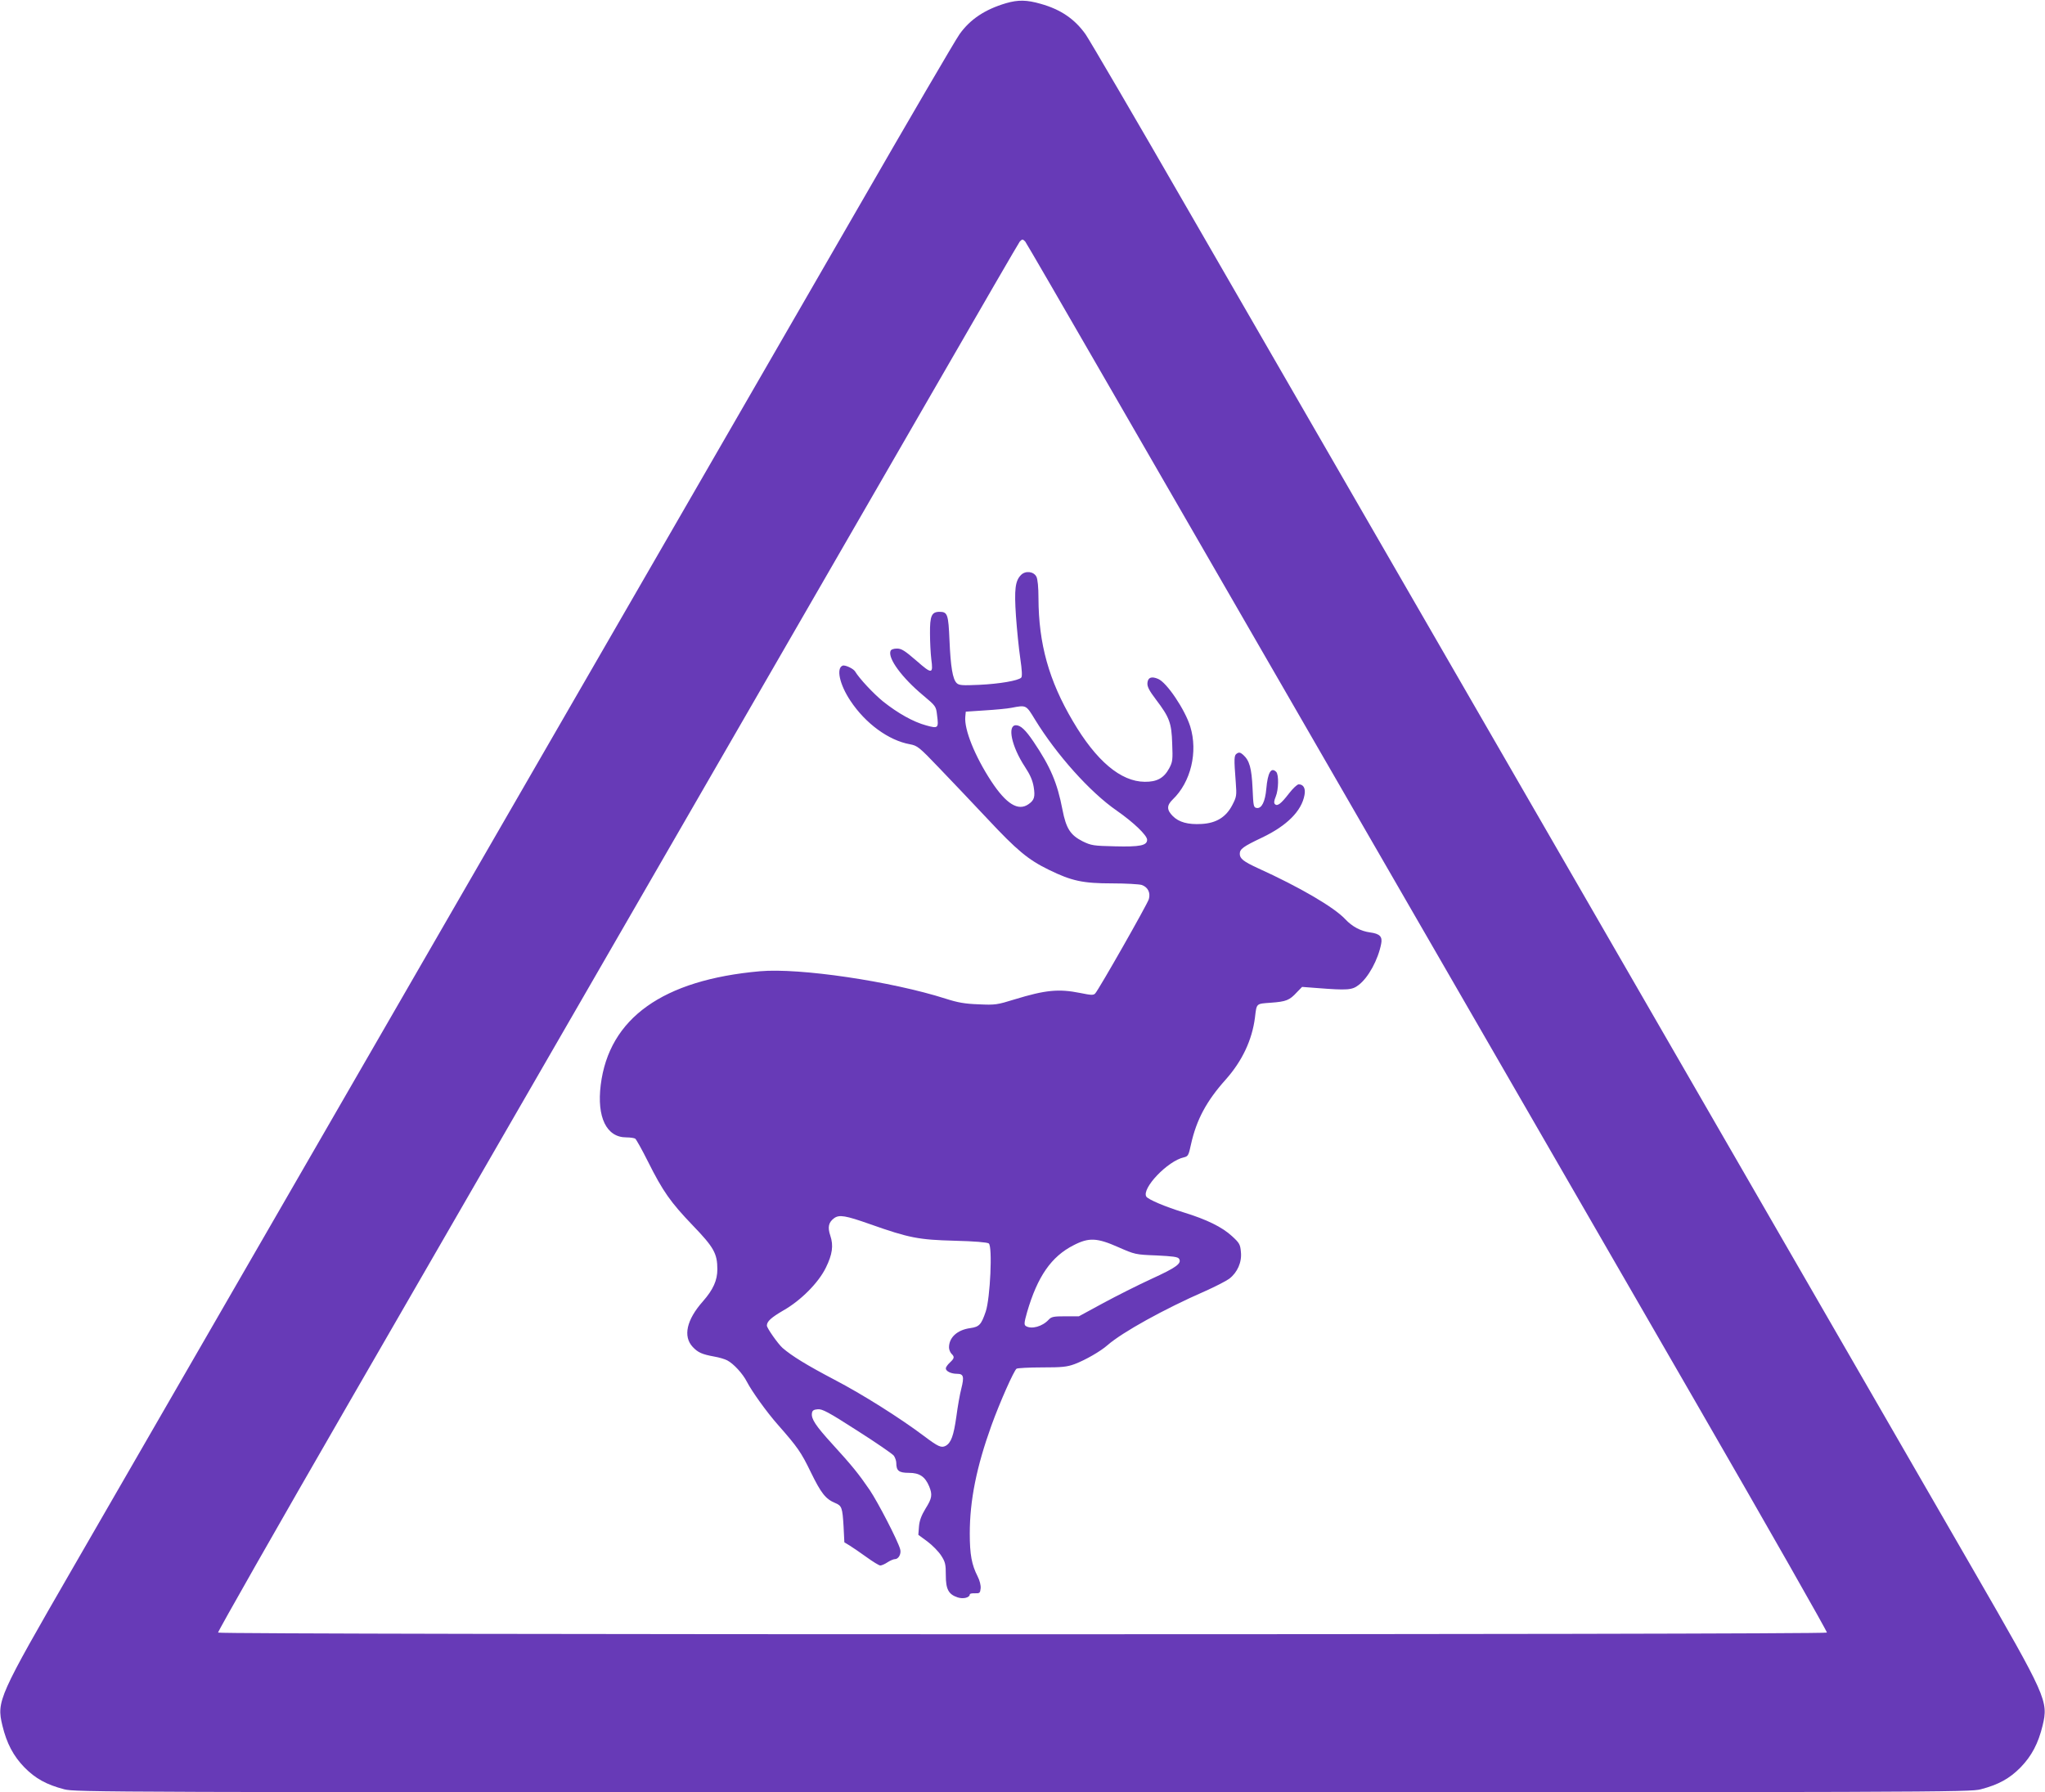
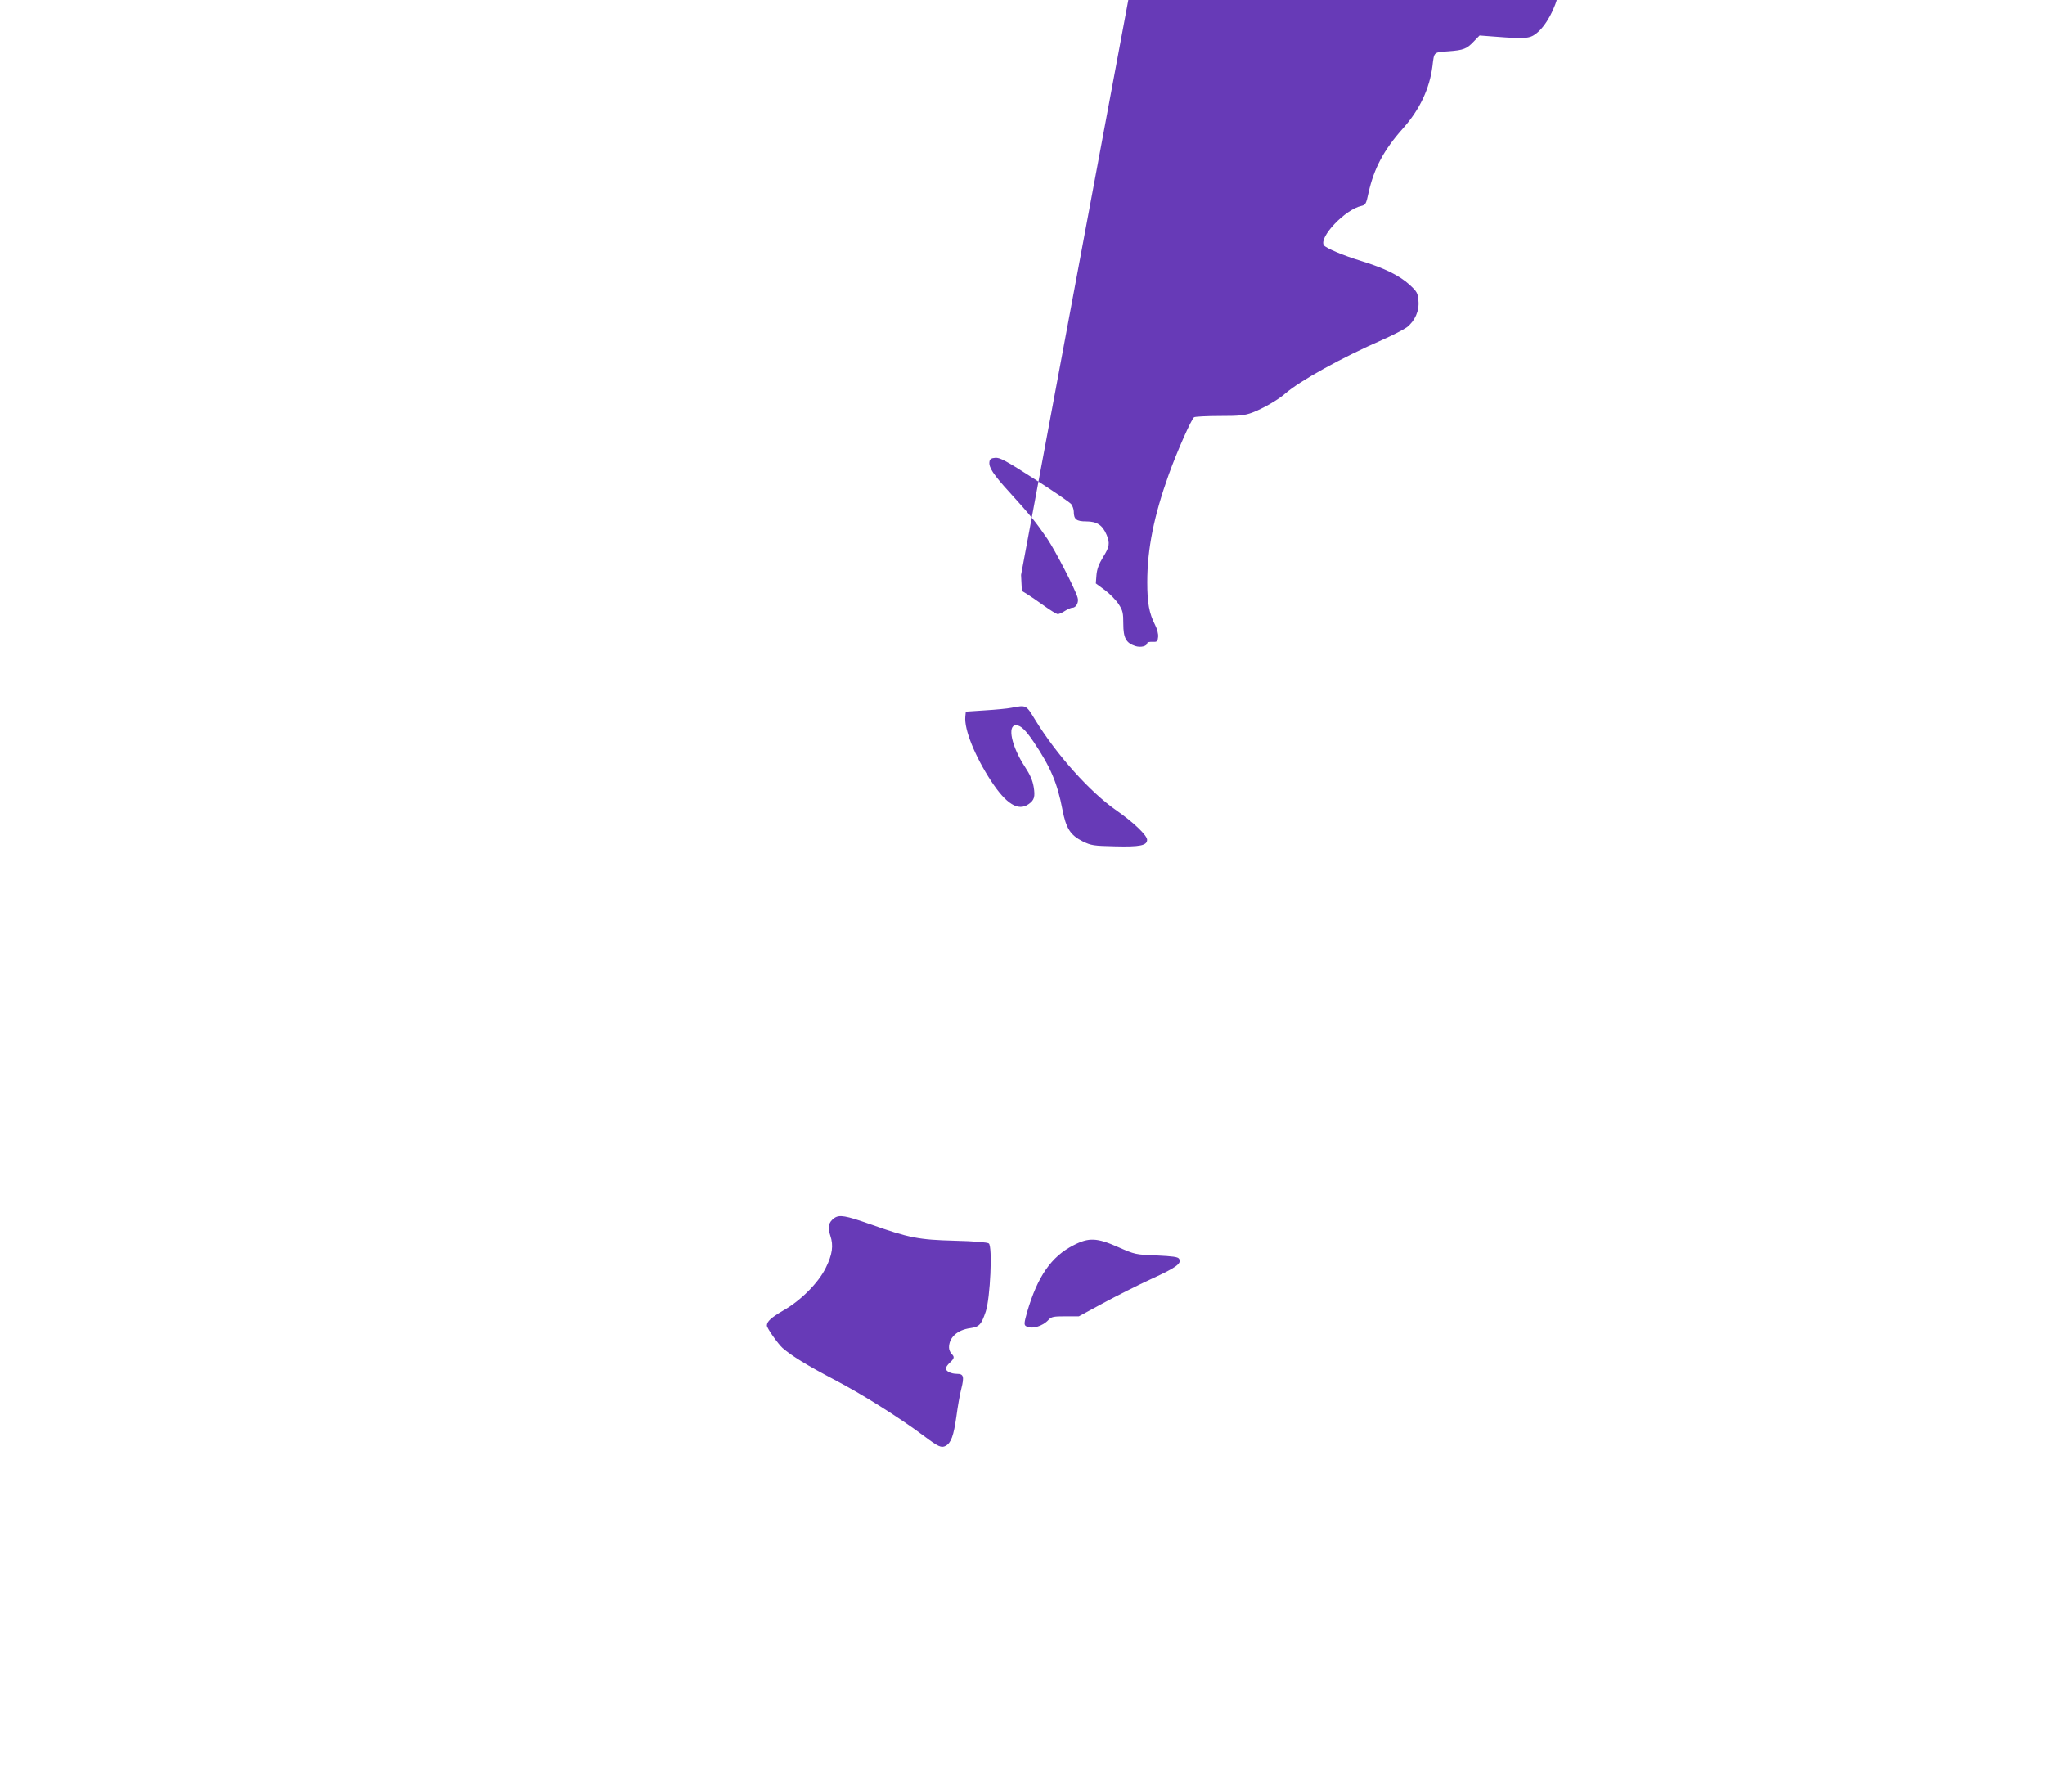
<svg xmlns="http://www.w3.org/2000/svg" version="1.0" width="1280pt" height="1122pt" viewBox="0 0 1280 1122" preserveAspectRatio="xMidYMid meet">
  <g transform="translate(0,1122) scale(0.1,-0.1)" fill="#673ab7" stroke="none">
-     <path d="M6297 11200 c-132 -39 -225 -101 -291 -194 -24 -33 -315 -531 -646 -1106 -332 -575 -821 -1423 -1088 -1885 -267 -462 -921 -1596 -1455 -2520 -533 -924 -1196 -2071 -1472 -2550 -276 -478 -679 -1176 -894 -1549 -461 -799 -473 -824 -436 -978 27 -112 69 -191 138 -262 69 -70 138 -108 249 -137 71 -18 206 -19 5998 -19 5792 0 5927 1 5998 19 111 29 180 67 249 137 69 71 111 150 138 262 37 154 25 179 -436 978 -215 373 -618 1071 -894 1549 -276 479 -939 1626 -1472 2550 -534 924 -1188 2058 -1455 2520 -267 462 -756 1310 -1088 1885 -331 575 -622 1072 -645 1105 -68 96 -156 156 -281 191 -87 25 -141 26 -217 4z m120 -1492 c6 -7 239 -409 518 -893 279 -484 599 -1037 710 -1230 236 -409 1785 -3092 2969 -5143 455 -788 824 -1437 821 -1442 -9 -14 -10061 -14 -10070 0 -3 5 366 654 821 1442 1184 2051 2733 4734 2969 5143 111 193 431 746 710 1230 279 484 512 886 518 893 5 6 13 12 17 12 4 0 12 -6 17 -12z" />
-     <path d="M6391 7621 c-37 -37 -43 -90 -32 -257 6 -85 18 -204 27 -265 11 -75 13 -114 6 -121 -19 -19 -136 -39 -262 -45 -108 -5 -128 -3 -142 11 -25 24 -38 102 -45 268 -7 162 -12 178 -62 178 -50 0 -61 -25 -60 -136 0 -54 4 -126 8 -159 13 -96 5 -97 -93 -11 -73 63 -93 76 -122 76 -21 0 -37 -6 -40 -15 -18 -46 72 -168 204 -278 79 -66 81 -69 87 -122 11 -84 8 -87 -68 -66 -81 22 -177 76 -270 150 -61 50 -148 143 -175 188 -11 18 -63 42 -78 36 -41 -16 -19 -118 49 -220 94 -142 239 -248 372 -272 47 -9 57 -16 183 -148 73 -76 208 -218 300 -316 187 -200 256 -258 387 -322 143 -70 213 -85 396 -85 86 0 170 -5 186 -10 38 -14 55 -48 44 -88 -9 -32 -314 -568 -336 -591 -11 -12 -25 -11 -94 3 -135 27 -217 19 -410 -40 -110 -34 -122 -36 -226 -31 -86 3 -130 11 -205 35 -341 109 -916 194 -1163 172 -609 -54 -945 -294 -997 -712 -25 -202 36 -328 160 -328 25 0 50 -4 56 -8 6 -4 42 -68 79 -142 94 -188 142 -256 281 -401 132 -137 154 -176 154 -275 0 -69 -26 -127 -90 -200 -103 -116 -126 -220 -64 -286 33 -35 58 -46 134 -60 30 -5 67 -16 82 -24 40 -21 97 -83 123 -134 31 -60 124 -190 194 -269 123 -140 145 -171 206 -297 65 -133 93 -168 153 -193 41 -17 45 -29 52 -146 l5 -100 33 -20 c18 -11 66 -44 105 -72 40 -29 79 -53 87 -53 8 0 29 9 45 20 17 11 38 20 47 20 23 0 41 35 32 63 -16 56 -139 293 -190 369 -69 101 -110 152 -236 290 -103 113 -131 156 -126 191 2 17 11 23 36 25 28 3 66 -17 248 -134 118 -75 221 -146 229 -157 8 -12 15 -32 15 -45 0 -49 16 -62 79 -62 66 0 101 -23 127 -85 21 -52 18 -74 -23 -139 -26 -43 -38 -75 -41 -112 l-4 -52 57 -42 c31 -23 70 -63 86 -88 26 -40 29 -55 29 -123 0 -88 17 -120 75 -139 34 -11 75 -1 75 19 0 5 15 8 33 7 29 -1 32 2 35 31 2 18 -6 50 -19 75 -37 73 -49 136 -49 268 0 208 42 416 135 675 53 147 142 347 158 357 7 4 78 8 159 8 126 0 156 3 205 21 68 26 162 80 206 119 93 81 355 226 609 337 65 29 133 64 152 78 51 39 80 104 73 168 -4 47 -9 56 -56 99 -62 57 -158 104 -301 148 -115 35 -223 81 -235 99 -31 51 134 224 235 246 26 6 30 12 45 83 34 152 96 269 217 404 103 116 165 247 183 388 11 91 6 86 100 93 95 7 116 15 162 65 l33 34 92 -7 c192 -15 221 -13 262 19 61 46 122 159 141 258 9 45 -9 63 -69 71 -59 8 -112 36 -156 83 -70 75 -286 201 -546 319 -91 42 -114 60 -114 90 0 30 20 45 140 102 155 74 247 166 265 266 8 41 -6 67 -36 67 -10 0 -36 -25 -61 -57 -50 -65 -73 -82 -88 -67 -7 7 -6 21 5 47 18 43 20 138 3 155 -32 32 -53 -4 -62 -106 -7 -80 -29 -124 -59 -120 -21 3 -22 9 -27 123 -6 127 -19 174 -59 210 -17 15 -26 17 -39 8 -18 -11 -19 -27 -7 -183 6 -80 5 -88 -22 -140 -39 -75 -100 -113 -192 -118 -85 -5 -142 11 -180 49 -39 39 -39 67 -1 104 114 109 159 298 110 457 -33 106 -147 276 -201 298 -42 18 -64 9 -67 -25 -2 -23 10 -47 54 -105 84 -111 97 -145 101 -275 4 -101 3 -114 -19 -155 -33 -61 -77 -85 -153 -84 -150 1 -304 131 -450 380 -150 254 -214 484 -215 769 0 68 -5 120 -13 135 -17 33 -68 39 -96 11z m87 -905 c136 -222 345 -455 511 -570 105 -73 191 -155 191 -183 0 -36 -45 -45 -202 -41 -133 3 -147 5 -201 31 -77 39 -104 80 -127 199 -32 167 -75 268 -181 425 -50 74 -81 103 -110 103 -56 0 -27 -134 56 -260 33 -50 48 -85 55 -126 10 -62 4 -83 -32 -108 -65 -46 -140 1 -234 144 -102 156 -170 324 -162 404 l3 31 120 8 c66 4 140 11 165 16 94 18 92 19 148 -73z m-1033 -3159 c246 -87 305 -98 530 -104 125 -3 205 -10 214 -17 24 -19 9 -342 -19 -426 -28 -82 -40 -96 -97 -104 -81 -11 -133 -58 -133 -121 0 -13 7 -30 15 -39 21 -20 19 -29 -10 -56 -14 -13 -25 -29 -25 -36 0 -18 33 -34 70 -34 41 0 46 -17 27 -93 -9 -34 -23 -113 -31 -175 -17 -120 -33 -164 -67 -183 -27 -14 -46 -6 -135 61 -150 113 -388 263 -561 353 -173 91 -266 148 -325 199 -28 25 -98 124 -98 140 0 26 27 50 102 94 110 62 221 174 267 268 41 83 49 139 28 201 -18 53 -11 84 25 110 32 22 70 16 223 -38z m1554 -144 c105 -46 108 -47 239 -52 103 -5 135 -9 142 -21 18 -29 -18 -55 -171 -125 -85 -39 -222 -108 -305 -153 l-151 -82 -85 0 c-74 0 -87 -3 -104 -21 -39 -43 -108 -62 -143 -40 -12 8 -11 21 8 88 65 222 151 347 291 418 95 49 146 47 279 -12z" />
+     <path d="M6391 7621 l5 -100 33 -20 c18 -11 66 -44 105 -72 40 -29 79 -53 87 -53 8 0 29 9 45 20 17 11 38 20 47 20 23 0 41 35 32 63 -16 56 -139 293 -190 369 -69 101 -110 152 -236 290 -103 113 -131 156 -126 191 2 17 11 23 36 25 28 3 66 -17 248 -134 118 -75 221 -146 229 -157 8 -12 15 -32 15 -45 0 -49 16 -62 79 -62 66 0 101 -23 127 -85 21 -52 18 -74 -23 -139 -26 -43 -38 -75 -41 -112 l-4 -52 57 -42 c31 -23 70 -63 86 -88 26 -40 29 -55 29 -123 0 -88 17 -120 75 -139 34 -11 75 -1 75 19 0 5 15 8 33 7 29 -1 32 2 35 31 2 18 -6 50 -19 75 -37 73 -49 136 -49 268 0 208 42 416 135 675 53 147 142 347 158 357 7 4 78 8 159 8 126 0 156 3 205 21 68 26 162 80 206 119 93 81 355 226 609 337 65 29 133 64 152 78 51 39 80 104 73 168 -4 47 -9 56 -56 99 -62 57 -158 104 -301 148 -115 35 -223 81 -235 99 -31 51 134 224 235 246 26 6 30 12 45 83 34 152 96 269 217 404 103 116 165 247 183 388 11 91 6 86 100 93 95 7 116 15 162 65 l33 34 92 -7 c192 -15 221 -13 262 19 61 46 122 159 141 258 9 45 -9 63 -69 71 -59 8 -112 36 -156 83 -70 75 -286 201 -546 319 -91 42 -114 60 -114 90 0 30 20 45 140 102 155 74 247 166 265 266 8 41 -6 67 -36 67 -10 0 -36 -25 -61 -57 -50 -65 -73 -82 -88 -67 -7 7 -6 21 5 47 18 43 20 138 3 155 -32 32 -53 -4 -62 -106 -7 -80 -29 -124 -59 -120 -21 3 -22 9 -27 123 -6 127 -19 174 -59 210 -17 15 -26 17 -39 8 -18 -11 -19 -27 -7 -183 6 -80 5 -88 -22 -140 -39 -75 -100 -113 -192 -118 -85 -5 -142 11 -180 49 -39 39 -39 67 -1 104 114 109 159 298 110 457 -33 106 -147 276 -201 298 -42 18 -64 9 -67 -25 -2 -23 10 -47 54 -105 84 -111 97 -145 101 -275 4 -101 3 -114 -19 -155 -33 -61 -77 -85 -153 -84 -150 1 -304 131 -450 380 -150 254 -214 484 -215 769 0 68 -5 120 -13 135 -17 33 -68 39 -96 11z m87 -905 c136 -222 345 -455 511 -570 105 -73 191 -155 191 -183 0 -36 -45 -45 -202 -41 -133 3 -147 5 -201 31 -77 39 -104 80 -127 199 -32 167 -75 268 -181 425 -50 74 -81 103 -110 103 -56 0 -27 -134 56 -260 33 -50 48 -85 55 -126 10 -62 4 -83 -32 -108 -65 -46 -140 1 -234 144 -102 156 -170 324 -162 404 l3 31 120 8 c66 4 140 11 165 16 94 18 92 19 148 -73z m-1033 -3159 c246 -87 305 -98 530 -104 125 -3 205 -10 214 -17 24 -19 9 -342 -19 -426 -28 -82 -40 -96 -97 -104 -81 -11 -133 -58 -133 -121 0 -13 7 -30 15 -39 21 -20 19 -29 -10 -56 -14 -13 -25 -29 -25 -36 0 -18 33 -34 70 -34 41 0 46 -17 27 -93 -9 -34 -23 -113 -31 -175 -17 -120 -33 -164 -67 -183 -27 -14 -46 -6 -135 61 -150 113 -388 263 -561 353 -173 91 -266 148 -325 199 -28 25 -98 124 -98 140 0 26 27 50 102 94 110 62 221 174 267 268 41 83 49 139 28 201 -18 53 -11 84 25 110 32 22 70 16 223 -38z m1554 -144 c105 -46 108 -47 239 -52 103 -5 135 -9 142 -21 18 -29 -18 -55 -171 -125 -85 -39 -222 -108 -305 -153 l-151 -82 -85 0 c-74 0 -87 -3 -104 -21 -39 -43 -108 -62 -143 -40 -12 8 -11 21 8 88 65 222 151 347 291 418 95 49 146 47 279 -12z" />
  </g>
</svg>